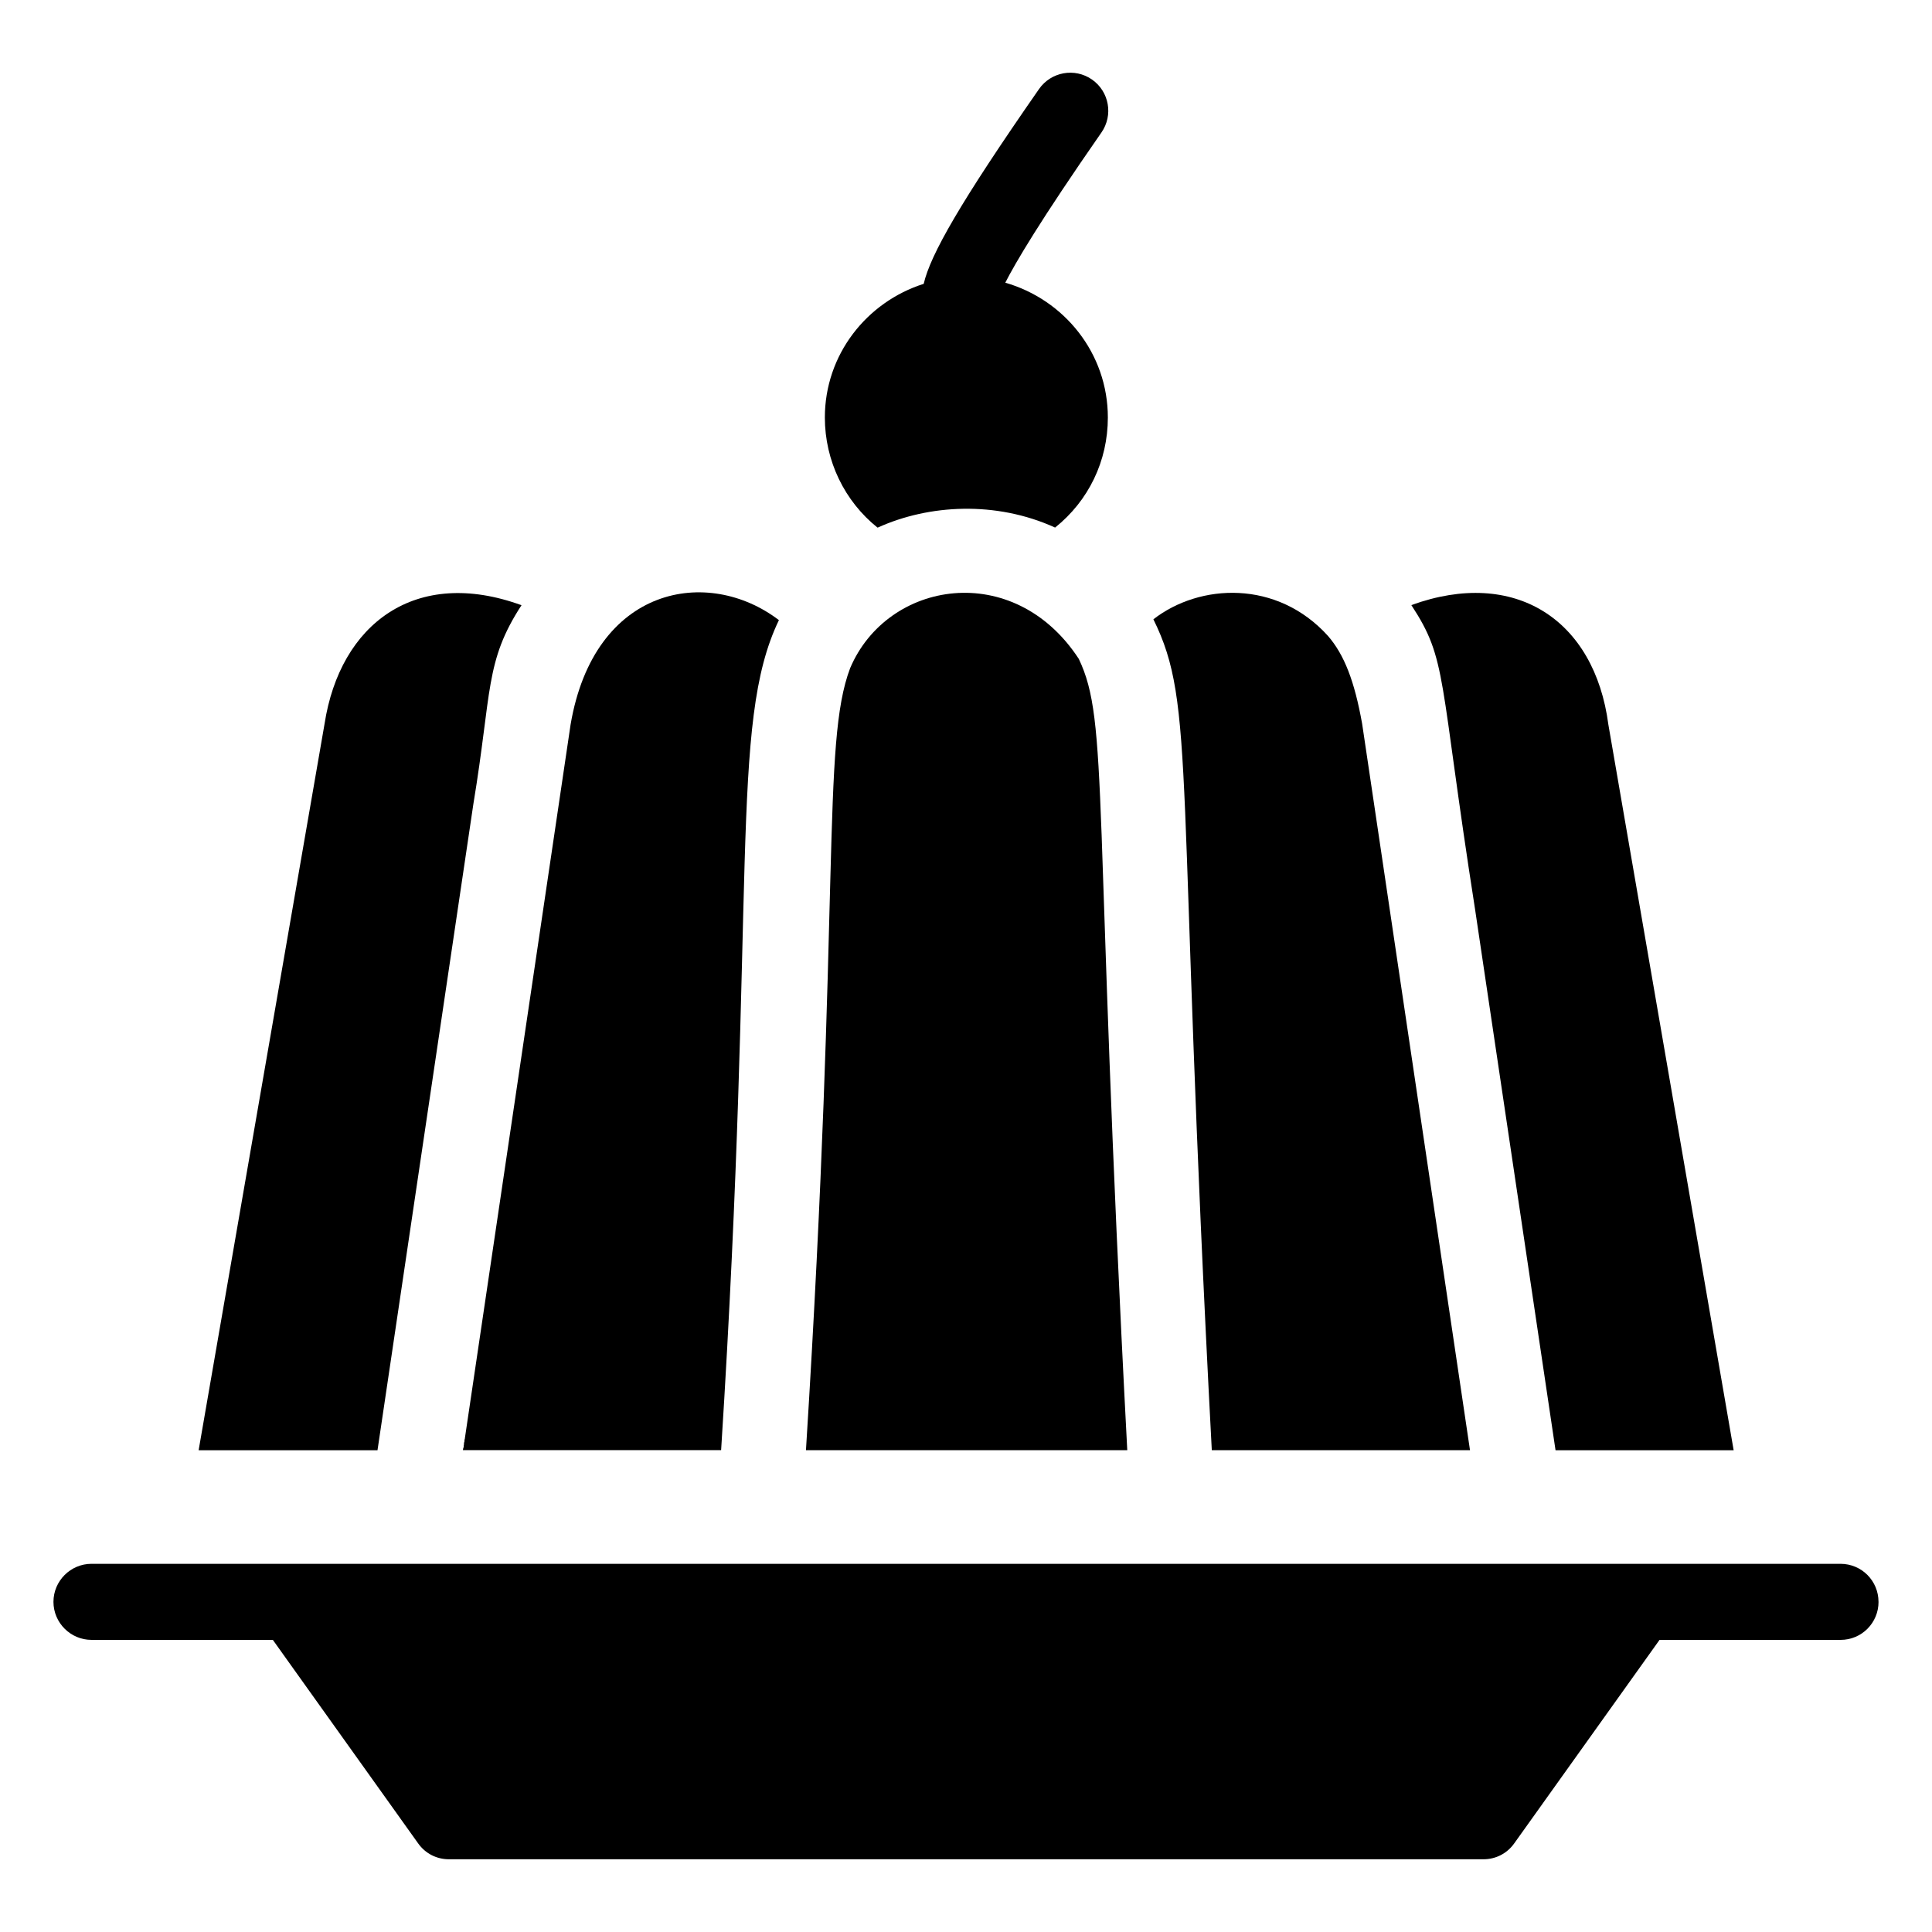
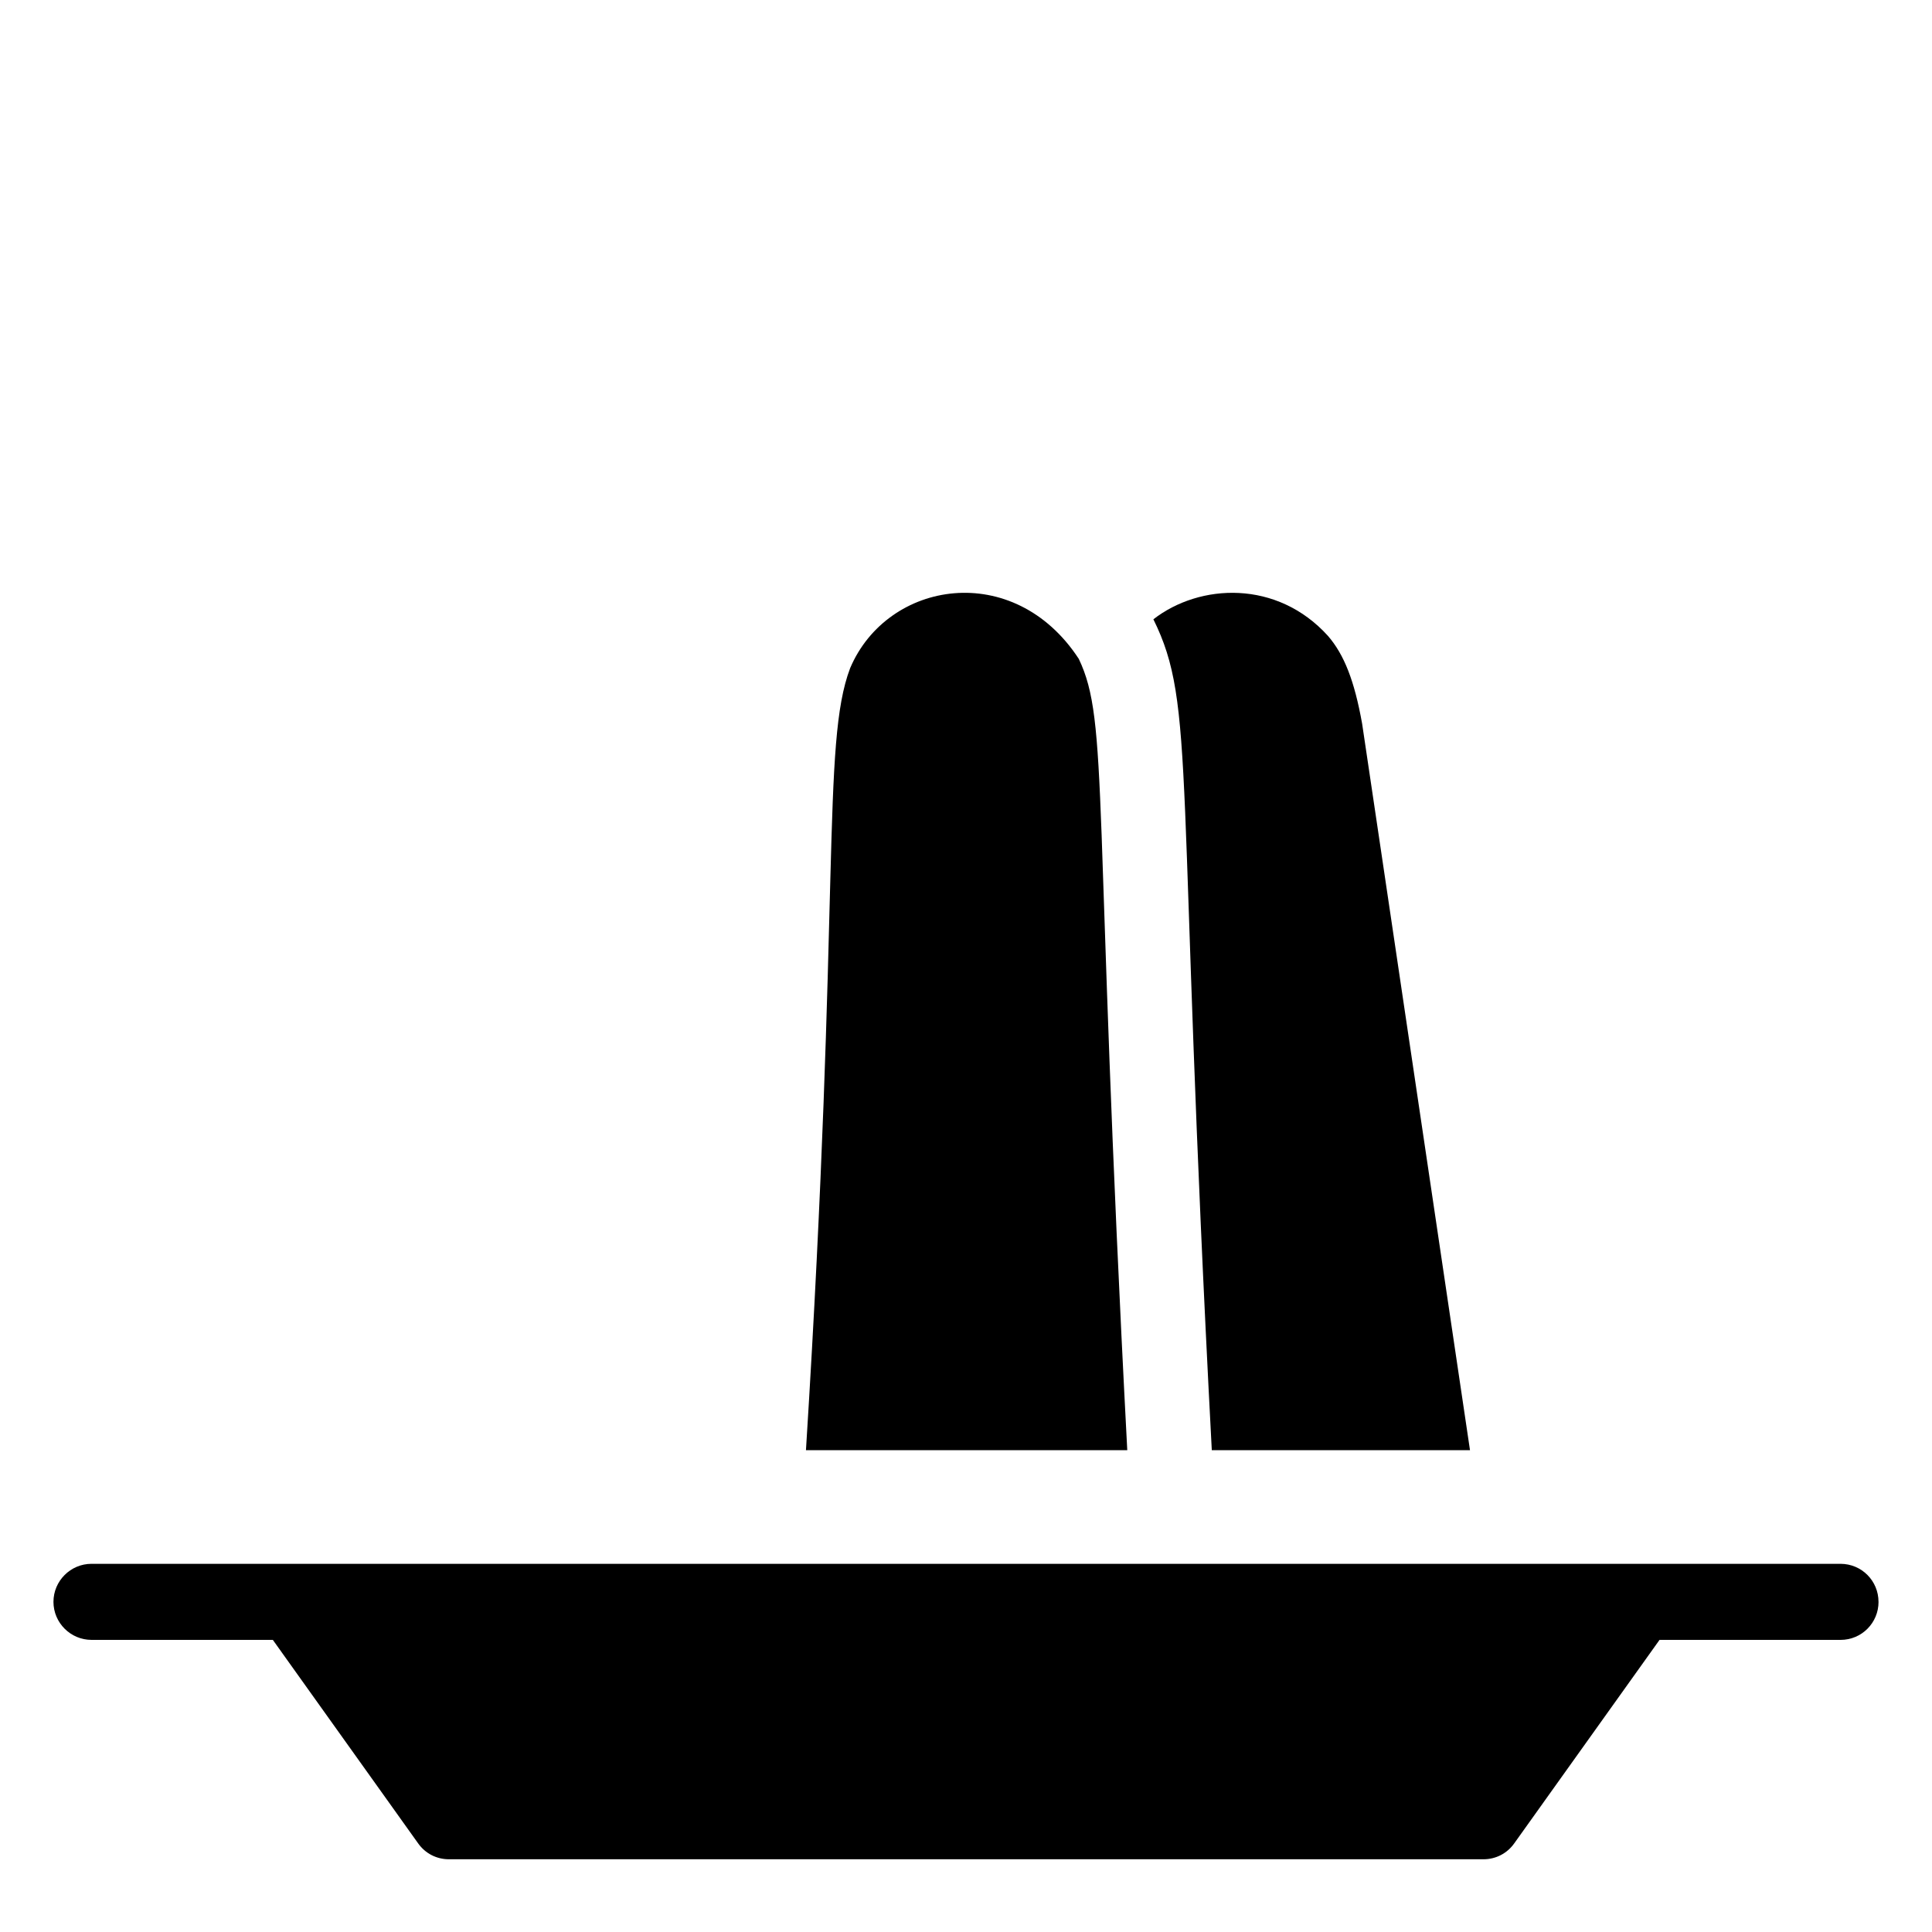
<svg xmlns="http://www.w3.org/2000/svg" fill="#000000" width="800px" height="800px" version="1.1" viewBox="144 144 512 512">
  <g>
    <path d="m641.83 568.51c0 5.543-4.434 10.078-10.078 10.078h-47.961l-38.492 53.906c-1.914 2.719-4.938 4.231-8.16 4.231h-274.18c-3.223 0-6.246-1.512-8.16-4.231l-38.492-53.906-48.062-0.004c-5.543 0-10.078-4.535-10.078-10.078 0-5.543 4.535-10.078 10.078-10.078h463.5c5.644 0.004 10.078 4.539 10.078 10.082z" />
-     <path d="m282.21 304.39c-28.047-10.238-48.105 4.887-52.207 31.48l-33.363 192.46h47.402l25.41-171.27c4.953-29.91 3.004-37.688 12.758-52.676z" />
    <path d="m504.98 335.8c-2.035-11.363-4.734-18.25-9.02-23.242-13.508-14.984-34.043-13.965-46.301-4.438 11.371 23.023 5.941 40.246 15.48 220.2h68.426l-23.207-156.35z" />
-     <path d="m376.76 283.75c13.383-6.031 31.113-7.102 46.852 0.059 8.848-7.078 13.98-17.613 13.98-29.164 0-17.004-11.539-31.23-27.18-35.73 2.629-5.18 9.141-16.316 25.488-39.816 3.18-4.57 2.051-10.848-2.516-14.027-4.574-3.18-10.844-2.043-14.027 2.516-20.91 30.055-28.793 43.93-30.566 51.633-15.133 4.809-26.195 18.781-26.195 35.426 0 11.469 5.231 22.188 13.953 29.172 0.07-0.027 0.145-0.035 0.211-0.066z" />
-     <path d="m266.74 528.12c-0.039 0.281-0.047 0.316 0 0z" />
-     <path d="m369.29 321.09c-7.621 20.102-2.449 59.656-11.703 207.23h85.152c-9.062-171.89-4.769-192.83-12.852-209.72-17.207-26.32-50.711-20.855-60.598 2.484z" />
-     <path d="m266.89 526.89c0-0.102 0-0.203 0.102-0.301v-0.301c0 0.199-0.102 0.402-0.102 0.602zm28.316-190.84c-20.453 138.14-26.5 178.85-28.012 189.13v0.102c0 0.102-0.102 0.203-0.102 0.301v0.301c0 0.203-0.102 0.301-0.102 0.402v0.301c0 0.203-0.102 0.402-0.102 0.504v0.203c0 0.102 0 0.301-0.102 0.402 0 0.102-0.102 0.301-0.102 0.605h68.418c9.473-149.03 2.016-192.36 15.316-219.96-18.738-14.305-48.969-9.164-55.215 27.715z" />
-     <path d="m570.24 336.06c-3.656-27.895-24.816-41.66-52.219-31.703 9.613 14.66 7.148 18.434 16.887 80.625l21.324 143.34h47.203z" />
+     <path d="m369.29 321.09c-7.621 20.102-2.449 59.656-11.703 207.23h85.152c-9.062-171.89-4.769-192.83-12.852-209.72-17.207-26.32-50.711-20.855-60.598 2.484" />
  </g>
</svg>